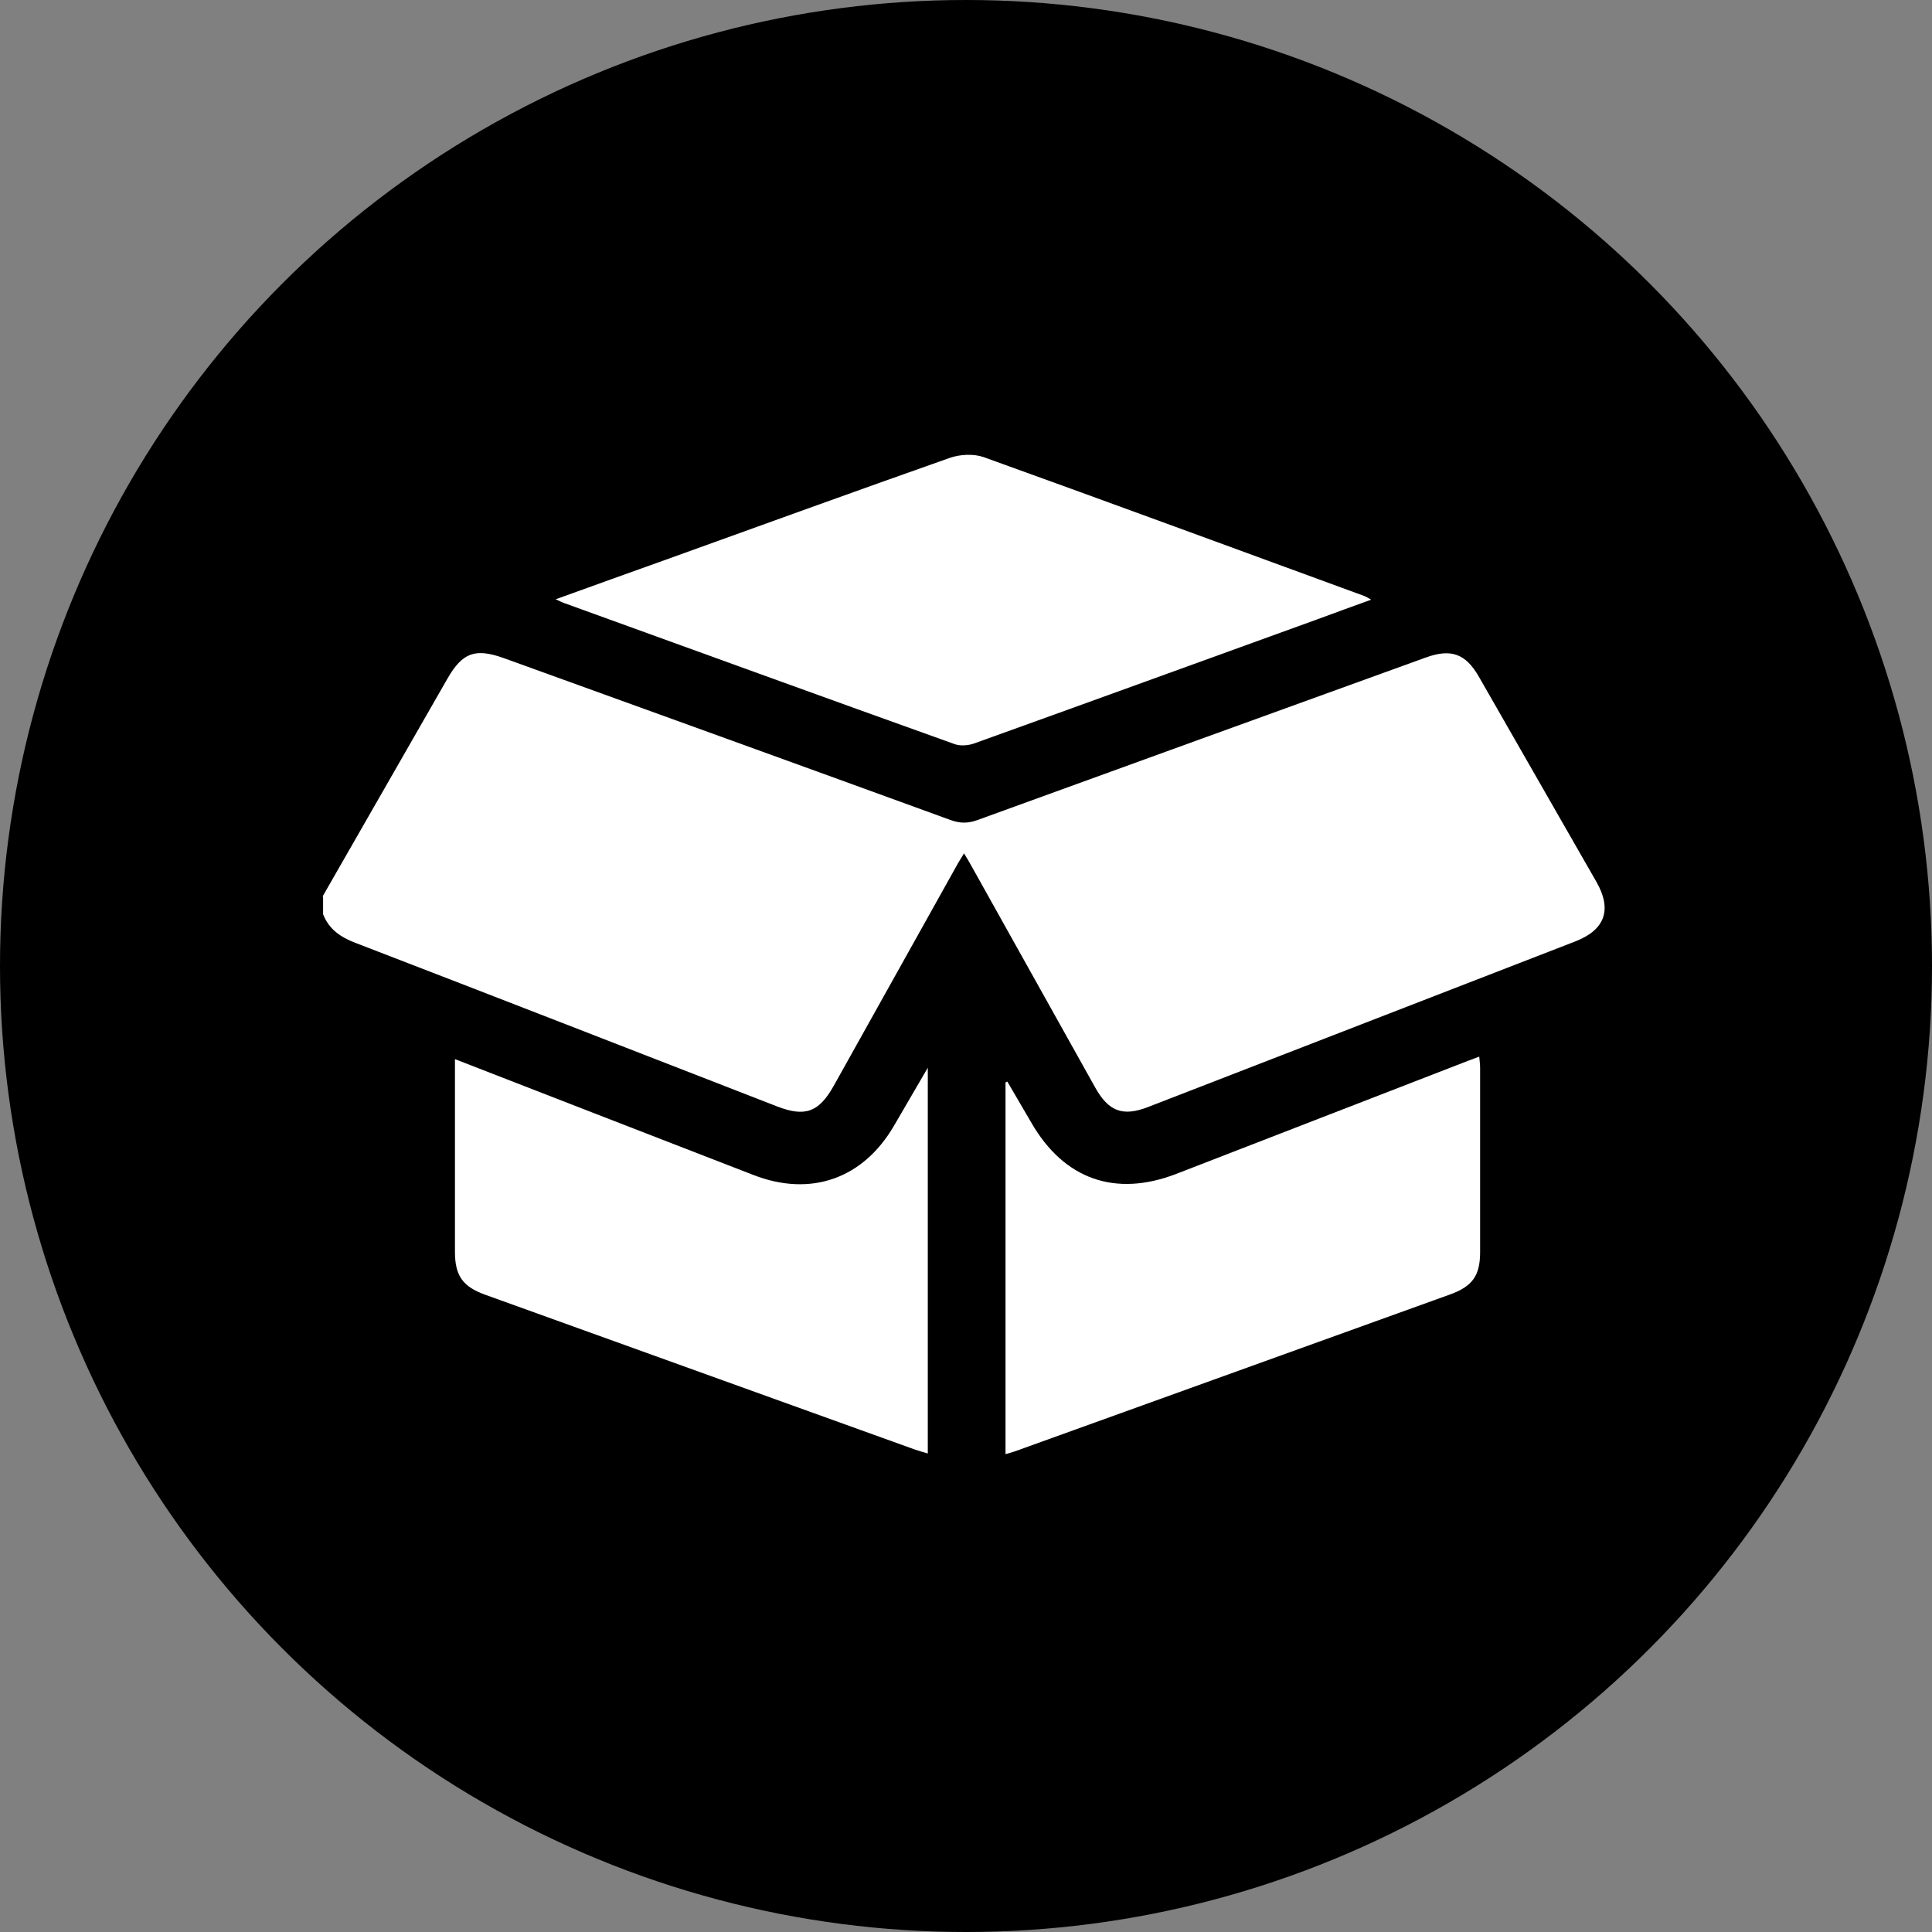
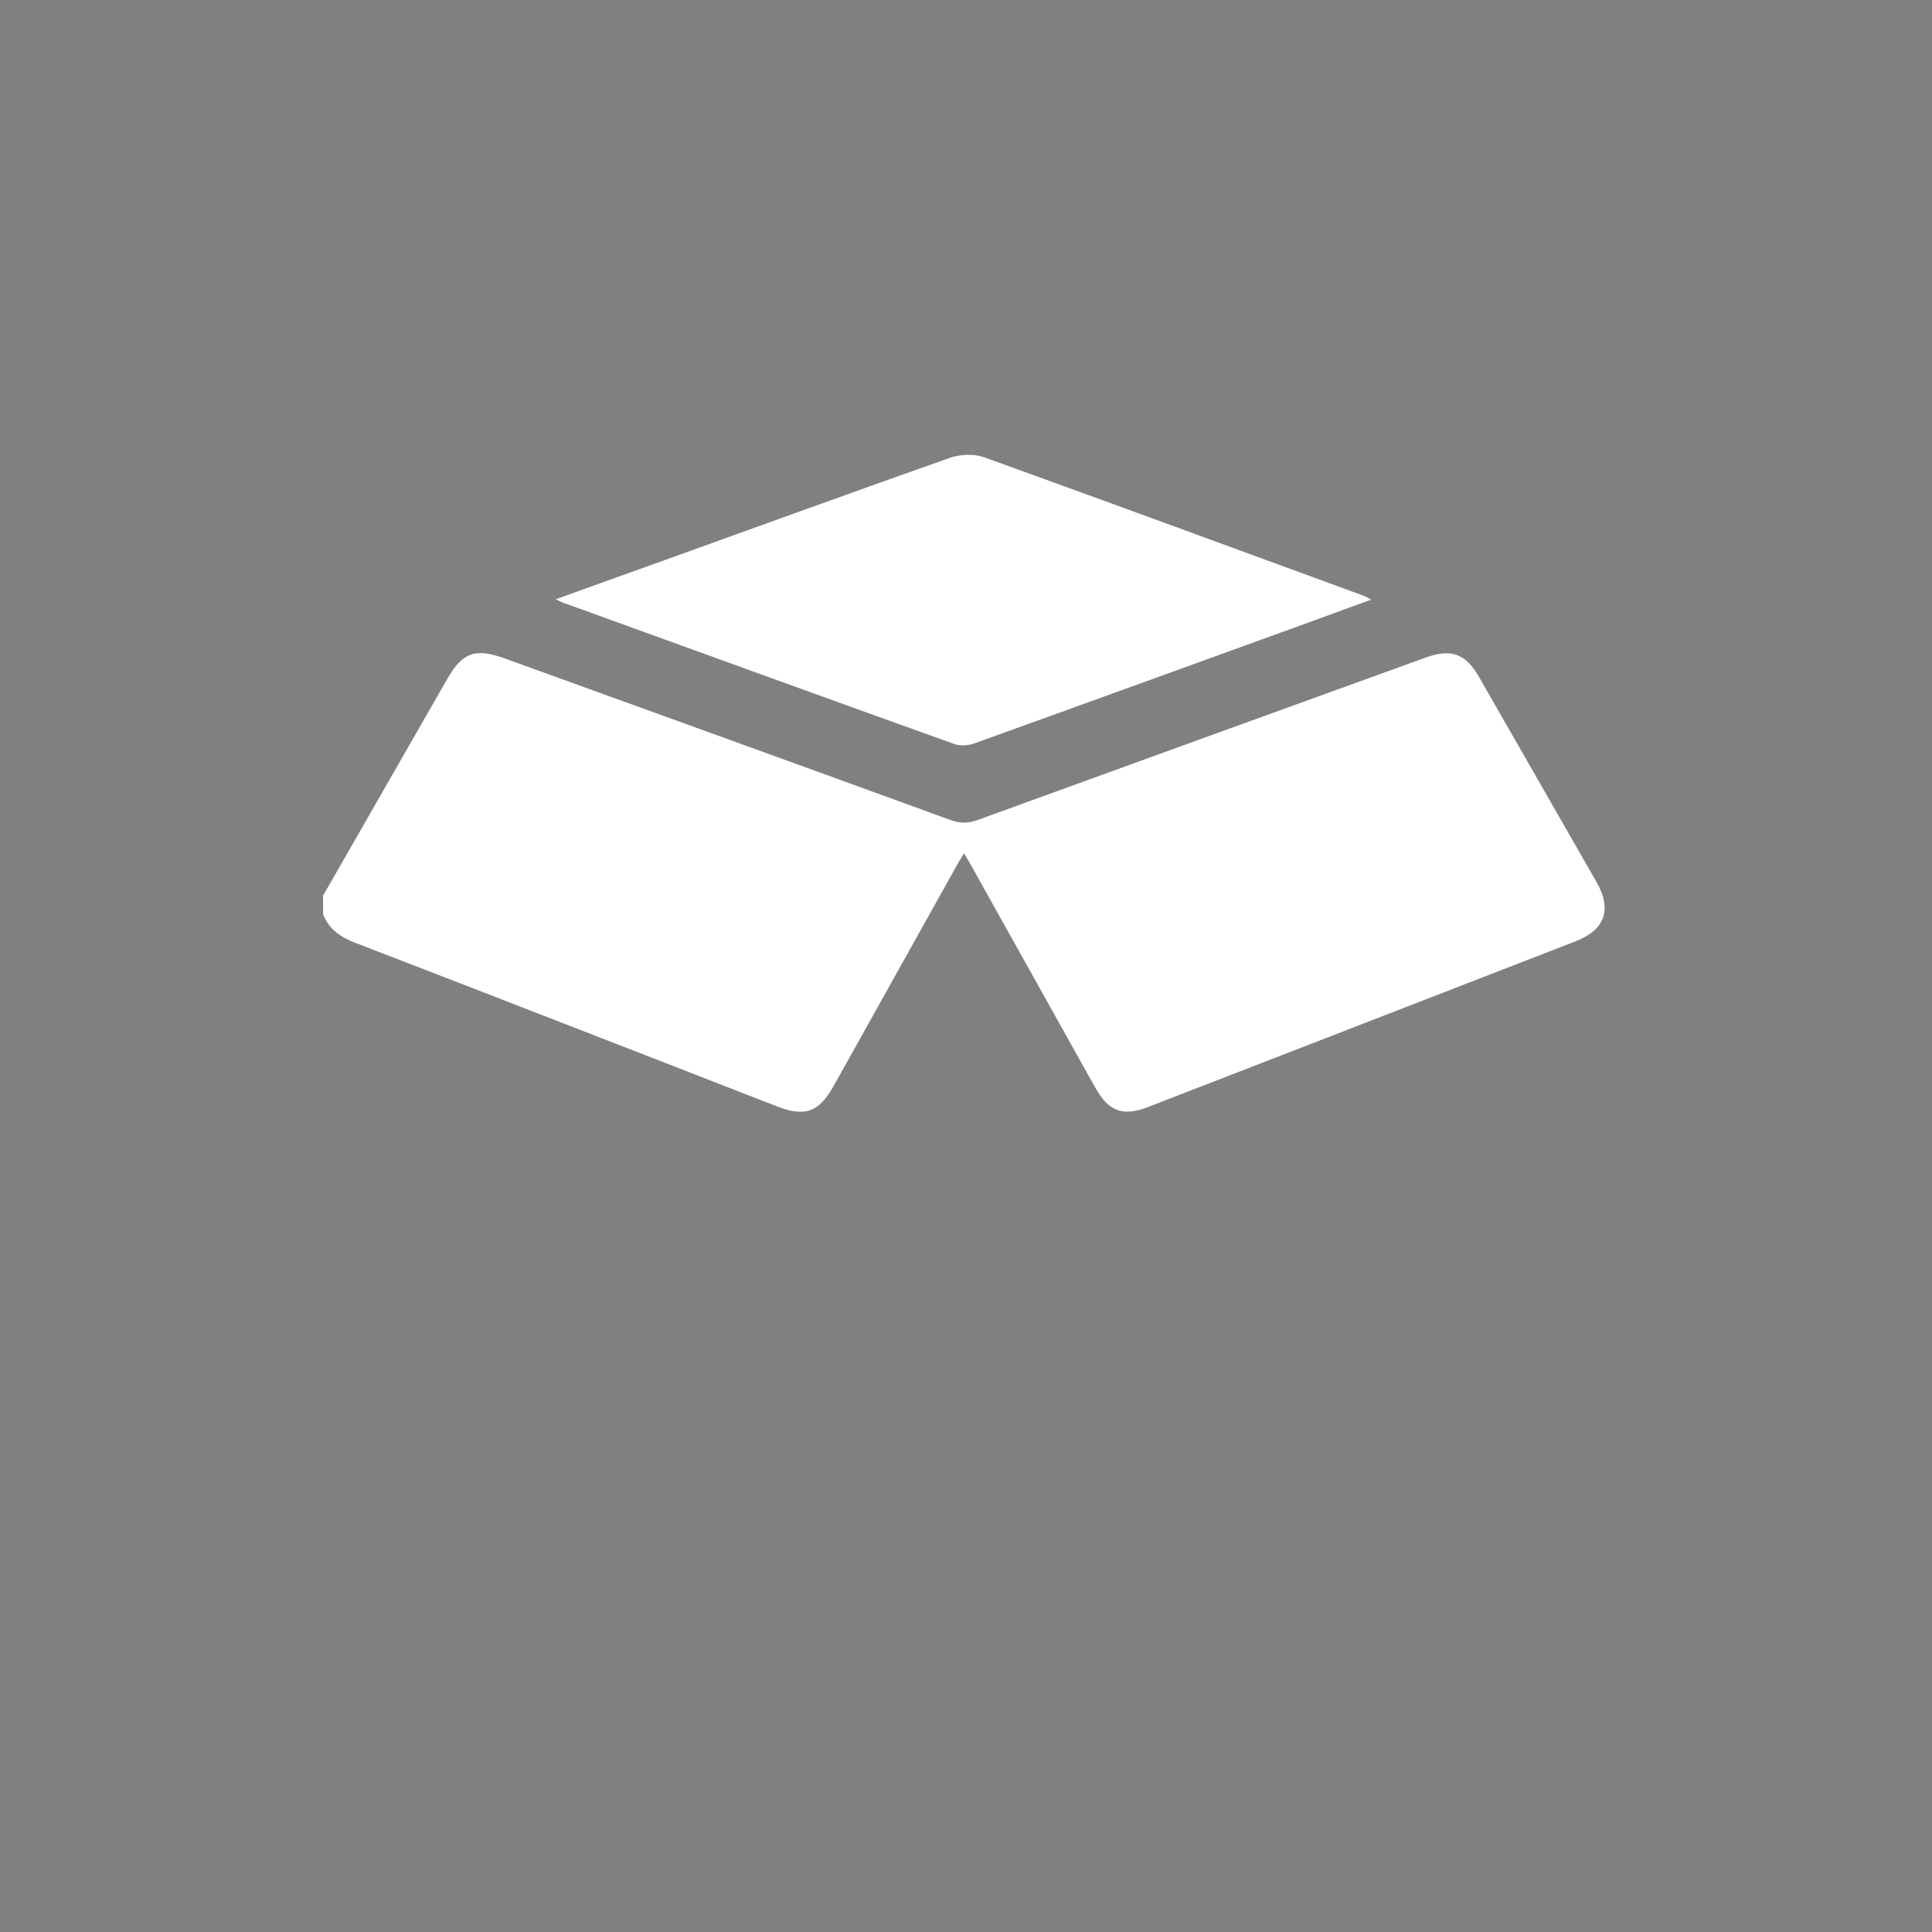
<svg xmlns="http://www.w3.org/2000/svg" id="Calque_1" viewBox="0 0 88.5 88.5">
  <rect x="0" y="0" width="88.5" height="88.5" fill="#808080" stroke="none" />
  <defs>
    <style>
      .cls-1 {
        fill: #fff;
      }
    </style>
  </defs>
-   <circle cx="44.25" cy="44.25" r="44.25" />
  <path class="cls-1" d="M14.78,41.06c1.91-3.33,3.81-6.65,5.72-9.98.68-1.18,1.26-1.4,2.56-.94,6.83,2.47,13.67,4.94,20.5,7.43.42.15.78.15,1.2,0,6.85-2.49,13.7-4.97,20.55-7.45,1.16-.42,1.83-.18,2.44.89,1.79,3.13,3.59,6.26,5.38,9.39.72,1.26.4,2.19-.96,2.72-6.52,2.53-13.05,5.06-19.58,7.59-1.16.45-1.81.2-2.42-.89-1.89-3.38-3.78-6.76-5.67-10.15-.09-.17-.19-.33-.34-.58-.13.22-.24.38-.33.55-1.88,3.37-3.76,6.73-5.64,10.1-.68,1.21-1.31,1.44-2.6.94-6.43-2.5-12.87-5.01-19.31-7.49-.68-.26-1.21-.62-1.48-1.31,0-.27,0-.54,0-.8Z" />
  <path class="cls-1" d="M25.46,27.45c1.72-.62,3.35-1.21,4.98-1.79,4.36-1.57,8.71-3.15,13.08-4.69.47-.16,1.08-.19,1.54-.03,5.83,2.1,11.64,4.24,17.46,6.37.07.03.13.07.29.16-.87.31-1.65.6-2.44.89-5.25,1.9-10.5,3.81-15.76,5.7-.26.09-.61.12-.87.03-5.98-2.14-11.94-4.31-17.91-6.47-.09-.03-.17-.08-.38-.17Z" />
-   <path class="cls-1" d="M46.14,49.54c.37.63.74,1.27,1.11,1.9,1.5,2.59,3.85,3.41,6.64,2.33,4.45-1.72,8.89-3.45,13.34-5.17.16-.06.32-.12.53-.2.02.21.04.37.04.53,0,2.81,0,5.62,0,8.43,0,1.07-.35,1.56-1.36,1.93-6.66,2.4-13.31,4.8-19.97,7.2-.12.04-.24.07-.41.12v-17.03s.06-.02.09-.04Z" />
-   <path class="cls-1" d="M20.85,48.52c2.01.78,3.92,1.52,5.84,2.27,2.61,1.01,5.23,2.03,7.84,3.04,2.62,1.01,5.01.16,6.42-2.26.49-.84.98-1.68,1.55-2.66v17.67c-.21-.06-.42-.12-.62-.19-6.55-2.36-13.1-4.72-19.65-7.08-1.03-.37-1.39-.87-1.39-1.97,0-2.9,0-5.81,0-8.81Z" />
</svg>